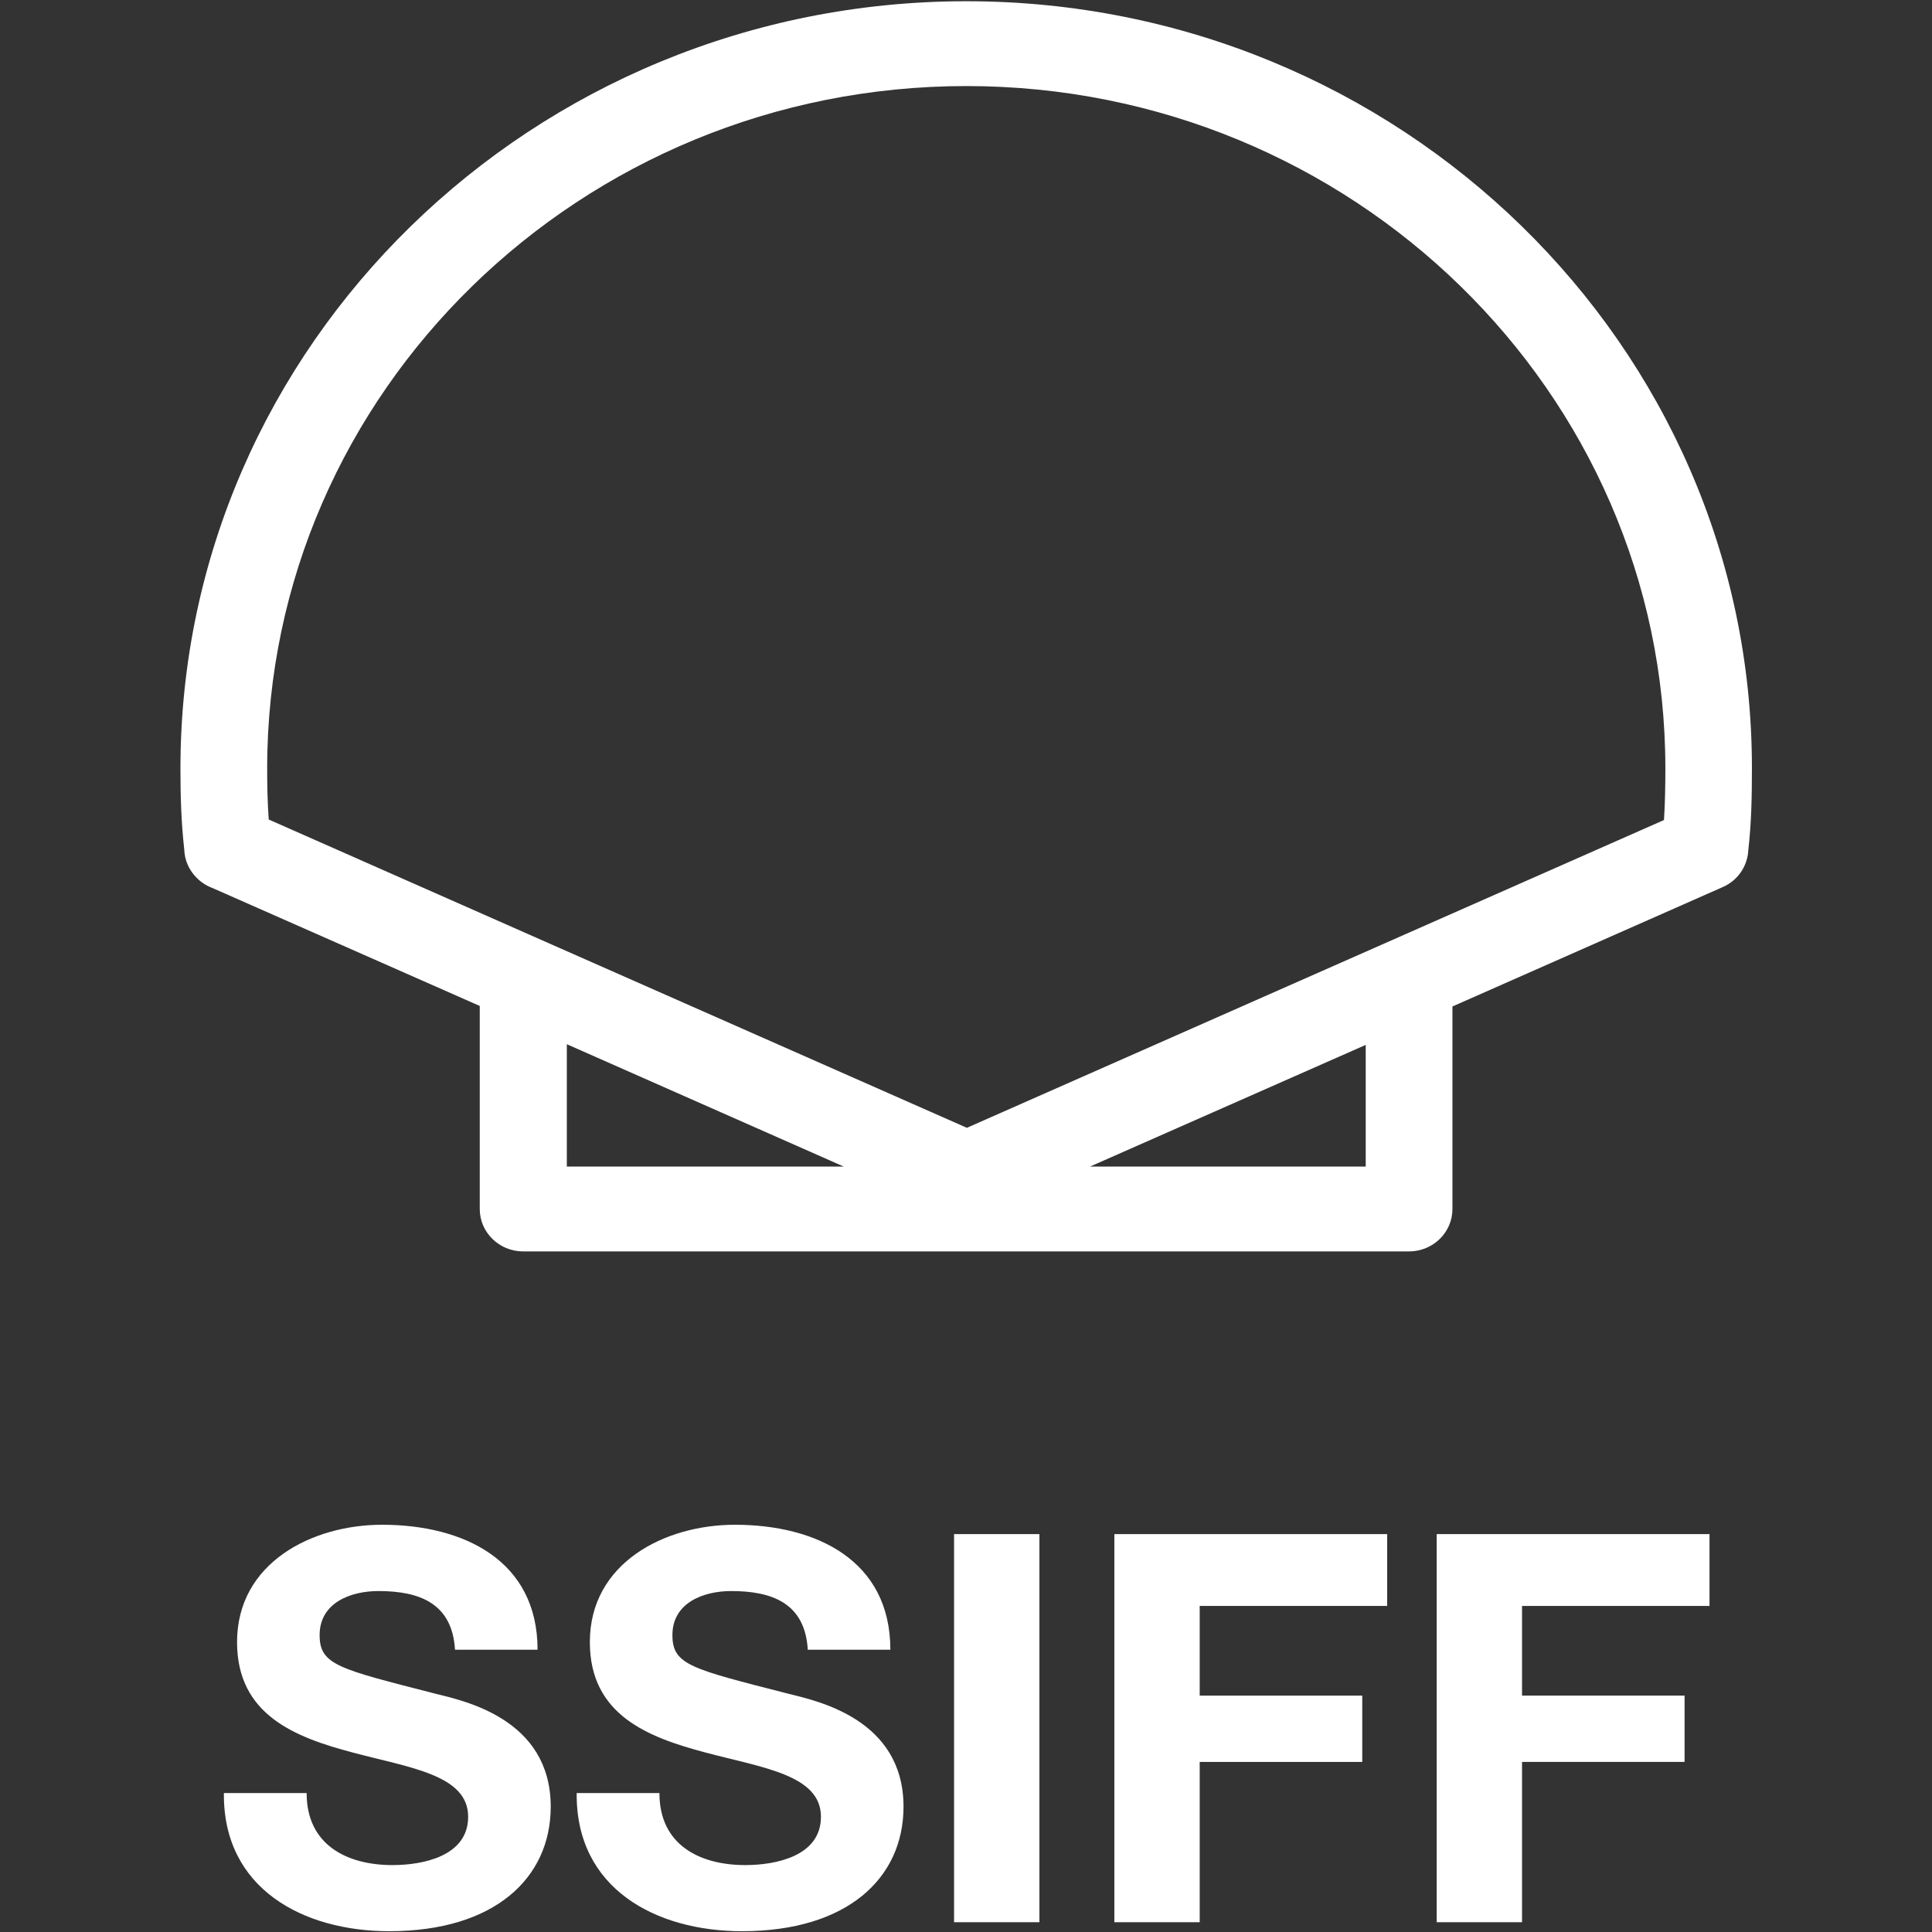
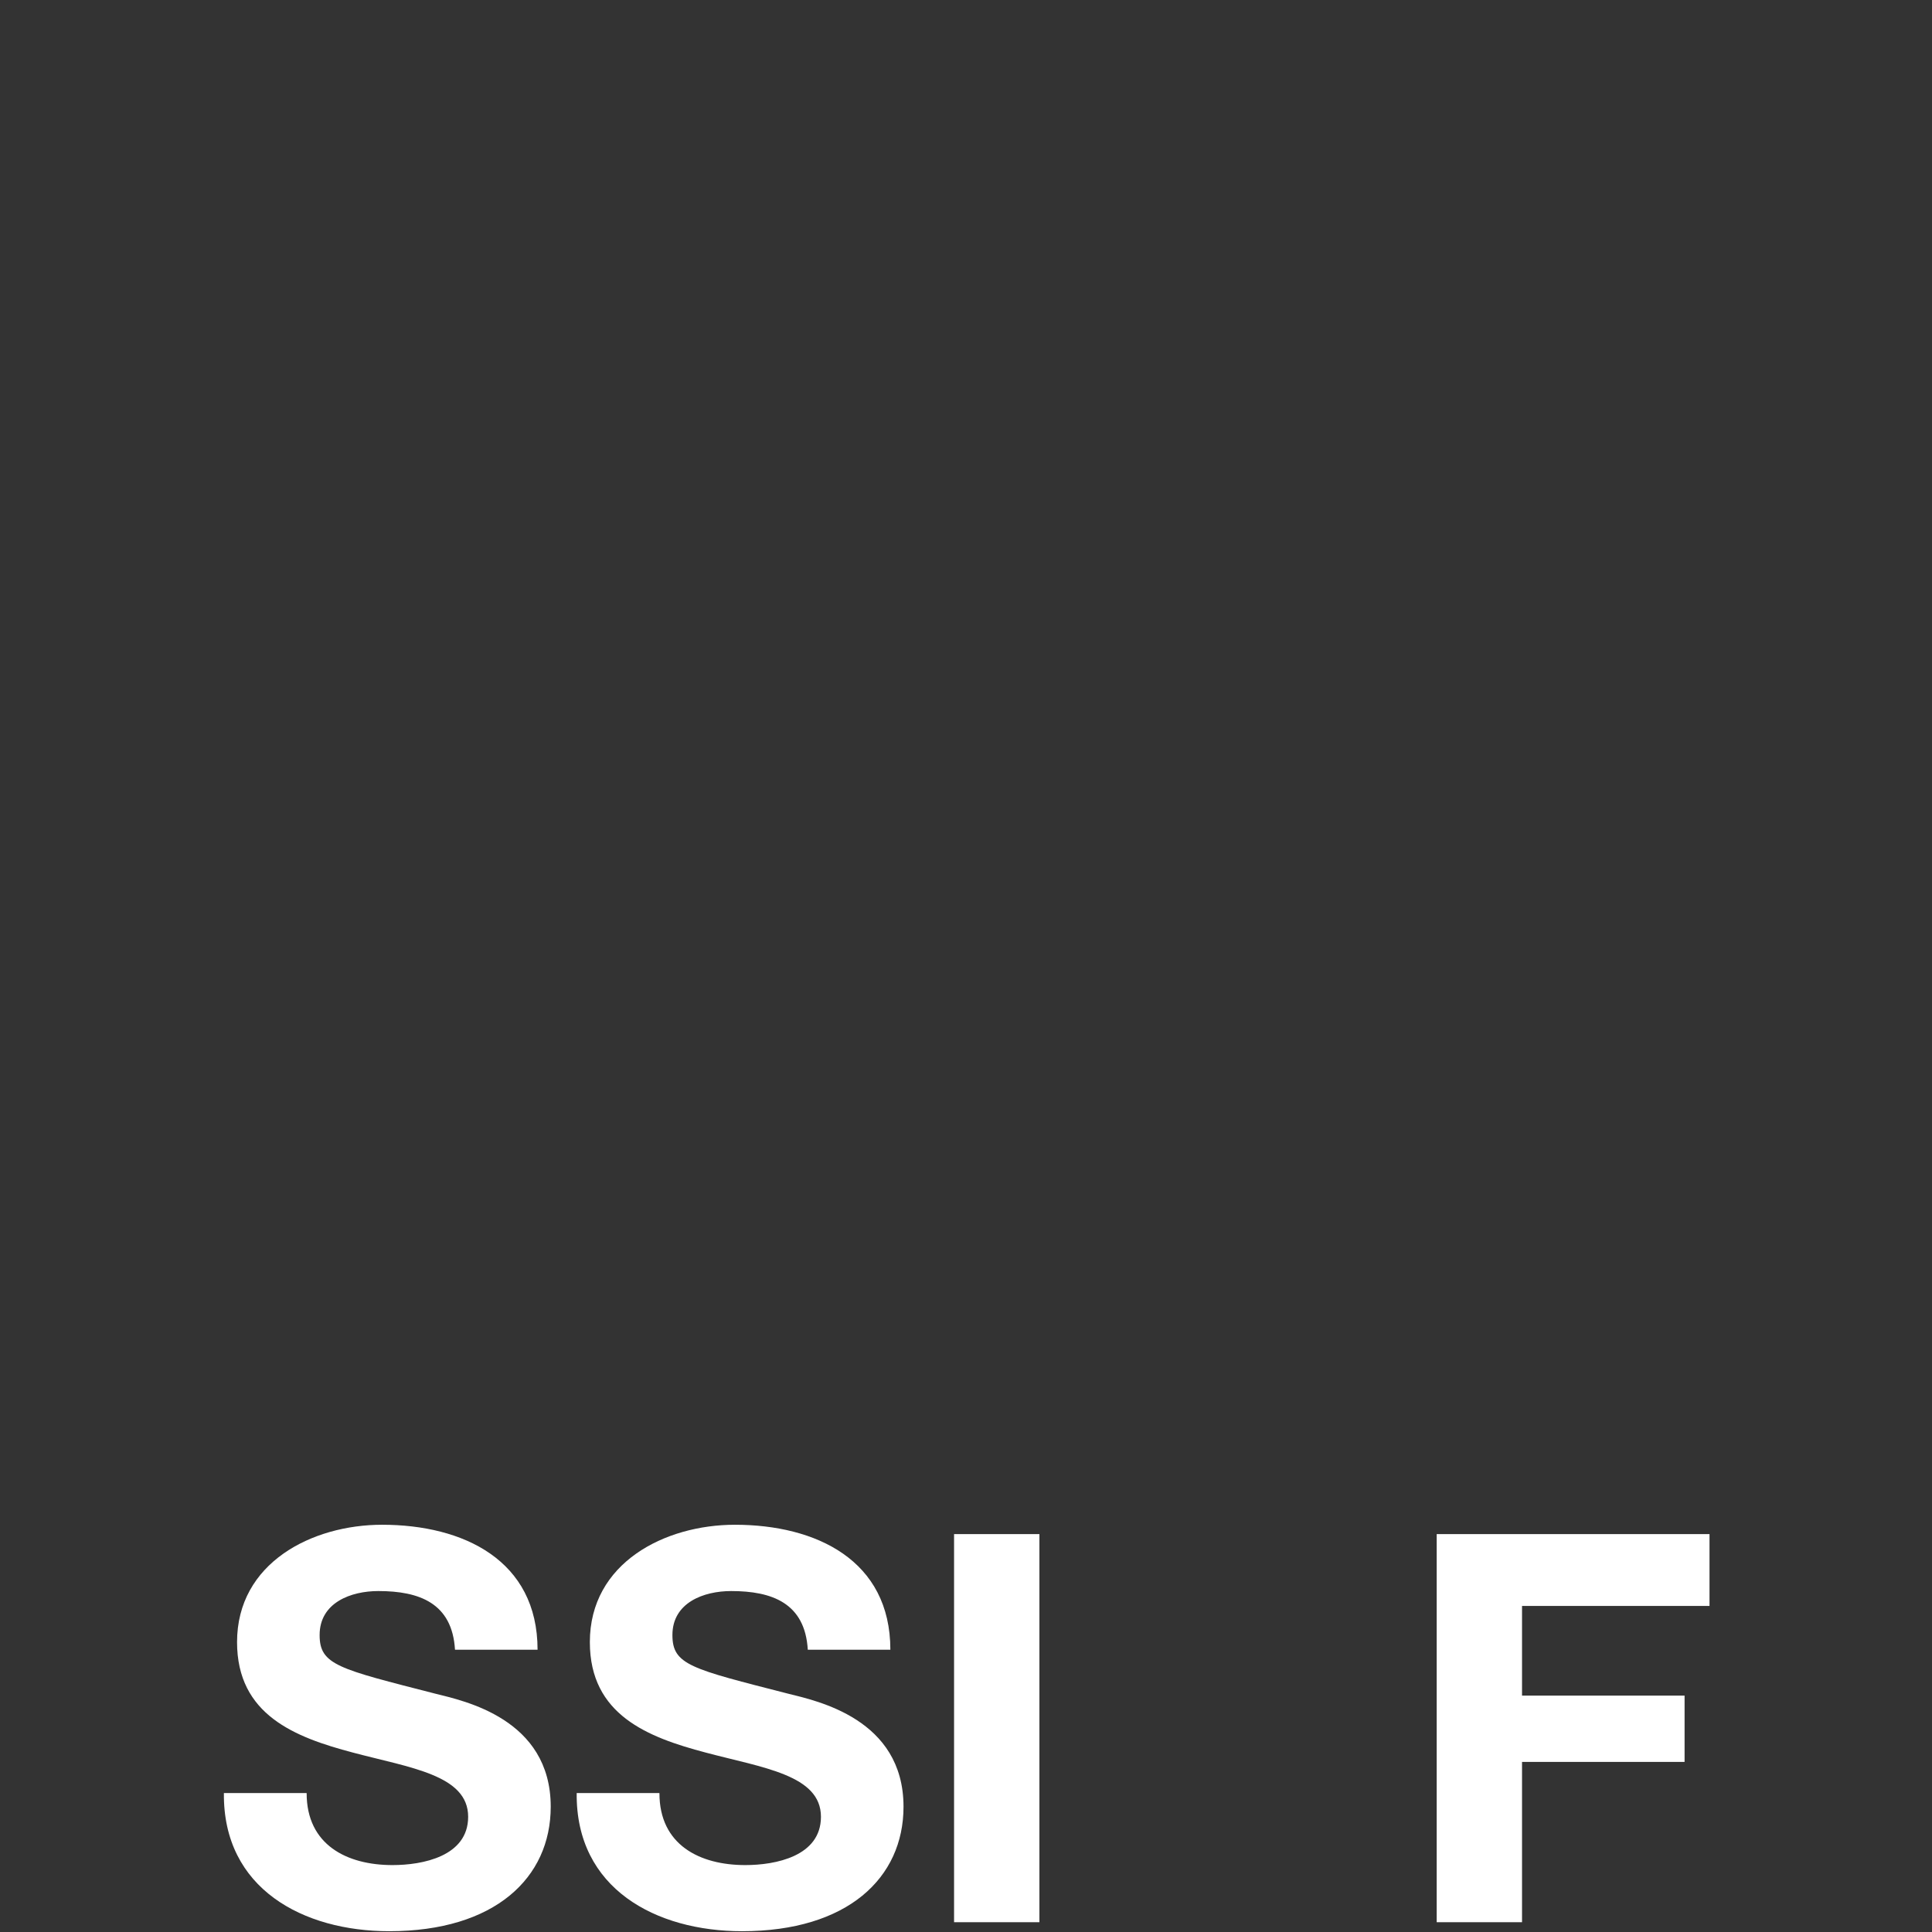
<svg xmlns="http://www.w3.org/2000/svg" xmlns:ns1="http://sodipodi.sourceforge.net/DTD/sodipodi-0.dtd" xmlns:ns2="http://www.inkscape.org/namespaces/inkscape" id="Layer_2" data-name="Layer 2" viewBox="0 0 100 100" version="1.1" ns1:docname="45.svg" ns2:version="1.3.2 (091e20e, 2023-11-25, custom)" width="100" height="100">
  <rect x="0" y="0" width="100" height="100" fill="#333333" stroke="none" />
  <defs id="defs6" />
  <ns1:namedview id="namedview6" pagecolor="#ffffff" bordercolor="#111111" borderopacity="1" ns2:showpageshadow="0" ns2:pageopacity="0" ns2:pagecheckerboard="1" ns2:deskcolor="#d1d1d1" ns2:zoom="6.9773365" ns2:cx="45.361149" ns2:cy="58.833338" ns2:current-layer="Layer_2" />
  <g id="Layer_1-2" data-name="Layer 1" style="fill:#ffffff" transform="matrix(0.896,0,0,0.896,9.34,0.064)">
-     <path d="M 85.7,47.3 45.43,65.08 20.04,53.87 v 0 c 0,0 0,0 0,0 L 5.1,47.27 C 5.03,46.29 5.01,45.34 5.01,44.3 5.02,22.58 23.13,4.9 45.4,4.9 c 22.27,0 40.38,17.68 40.38,39.41 0,1.07 -0.02,2.04 -0.08,3 M 68.47,67.32 H 52.54 l 15.93,-7.03 z m -46.15,-7.07 16,7.07 h -16 z M 45.4,0 C 20.36,0 0,19.88 0,44.31 c 0,1.62 0.04,3.05 0.22,4.7 0.02,0.6 0.27,1.19 0.73,1.64 v 0 c 0.25,0.25 0.54,0.44 0.86,0.56 l 15.48,6.83 v 11.73 c 0,1.35 1.12,2.45 2.51,2.45 h 51.17 c 1.39,0 2.51,-1.1 2.51,-2.45 v -11.7 l 15.62,-6.9 c 0.87,-0.38 1.42,-1.21 1.47,-2.11 0.18,-1.6 0.21,-3.07 0.21,-4.76 C 90.79,19.88 70.43,0 45.4,0" style="fill:#ffffff" id="path1" />
    <g id="g6" style="fill:#ffffff">
      <path d="m 7.29,103.52 c 0,2.98 2.32,4.15 4.96,4.15 1.73,0 4.37,-0.5 4.37,-2.79 0,-2.42 -3.36,-2.83 -6.66,-3.71 C 6.63,100.29 3.27,99 3.27,94.79 c 0,-4.58 4.33,-6.78 8.38,-6.78 4.68,0 8.98,2.04 8.98,7.22 h -4.77 c -0.16,-2.7 -2.07,-3.39 -4.43,-3.39 -1.57,0 -3.39,0.66 -3.39,2.54 0,1.73 1.07,1.95 6.69,3.39 1.63,0.41 6.66,1.44 6.66,6.53 0,4.11 -3.23,7.19 -9.33,7.19 -4.96,0 -9.61,-2.45 -9.55,-7.98 h 4.77 z" style="fill:#ffffff" id="path2" />
      <path d="m 27.67,103.52 c 0,2.98 2.32,4.15 4.96,4.15 1.73,0 4.37,-0.5 4.37,-2.79 0,-2.42 -3.36,-2.83 -6.66,-3.71 -3.33,-0.88 -6.69,-2.17 -6.69,-6.38 0,-4.58 4.33,-6.78 8.38,-6.78 4.68,0 8.98,2.04 8.98,7.22 h -4.77 c -0.16,-2.7 -2.07,-3.39 -4.43,-3.39 -1.57,0 -3.39,0.66 -3.39,2.54 0,1.73 1.07,1.95 6.69,3.39 1.63,0.41 6.66,1.44 6.66,6.53 0,4.11 -3.23,7.19 -9.33,7.19 -4.96,0 -9.61,-2.45 -9.55,-7.98 h 4.77 z" style="fill:#ffffff" id="path3" />
      <path d="m 44.69,88.55 h 4.93 v 22.42 h -4.93 z" style="fill:#ffffff" id="path4" />
-       <path d="M 53.95,88.55 H 69.71 V 92.7 H 58.88 v 5.18 h 9.39 v 3.83 h -9.39 v 9.26 h -4.93 z" style="fill:#ffffff" id="path5" />
      <path d="M 72.57,88.55 H 88.33 V 92.7 H 77.5 v 5.18 h 9.39 v 3.83 H 77.5 v 9.26 h -4.93 z" style="fill:#ffffff" id="path6" />
    </g>
  </g>
</svg>